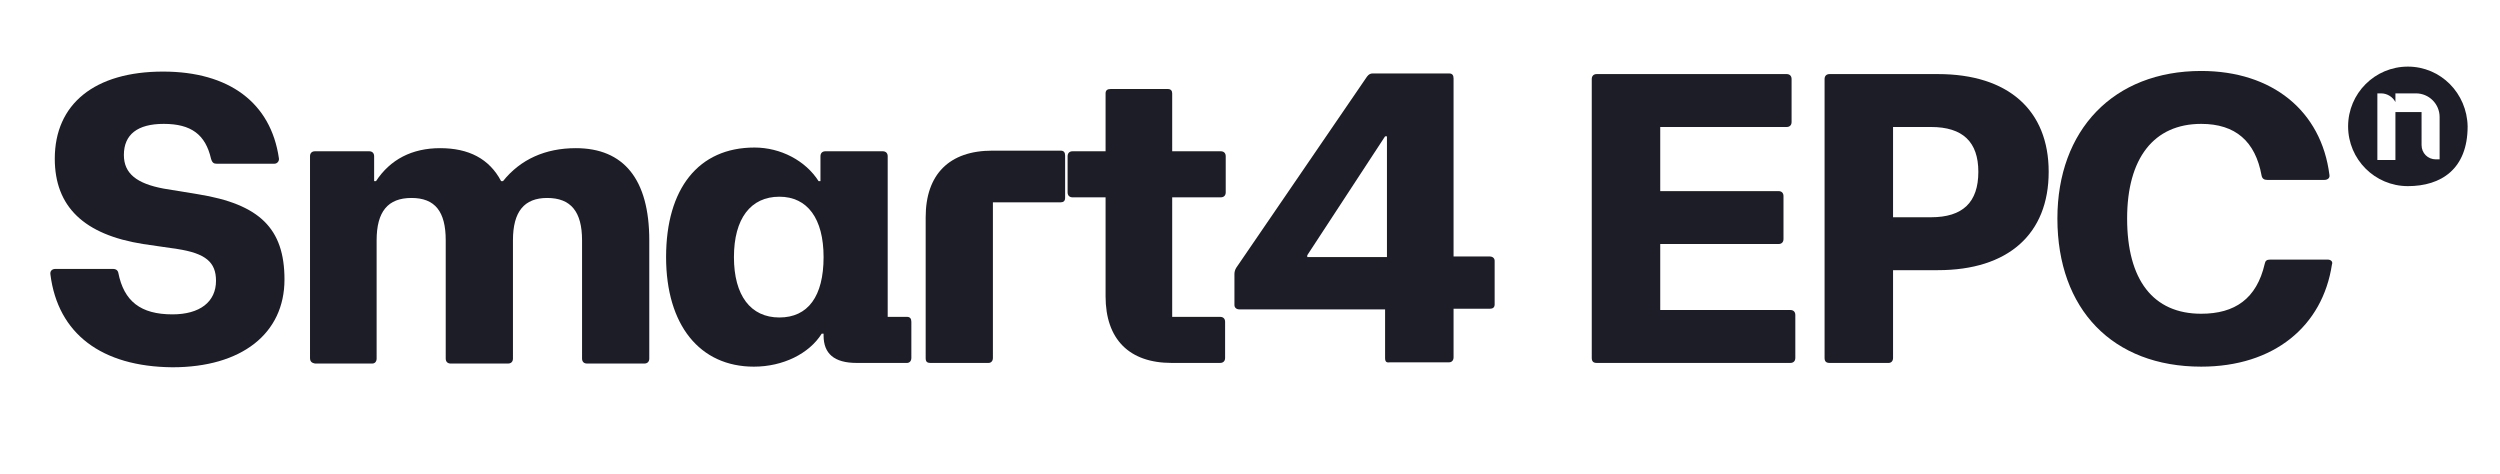
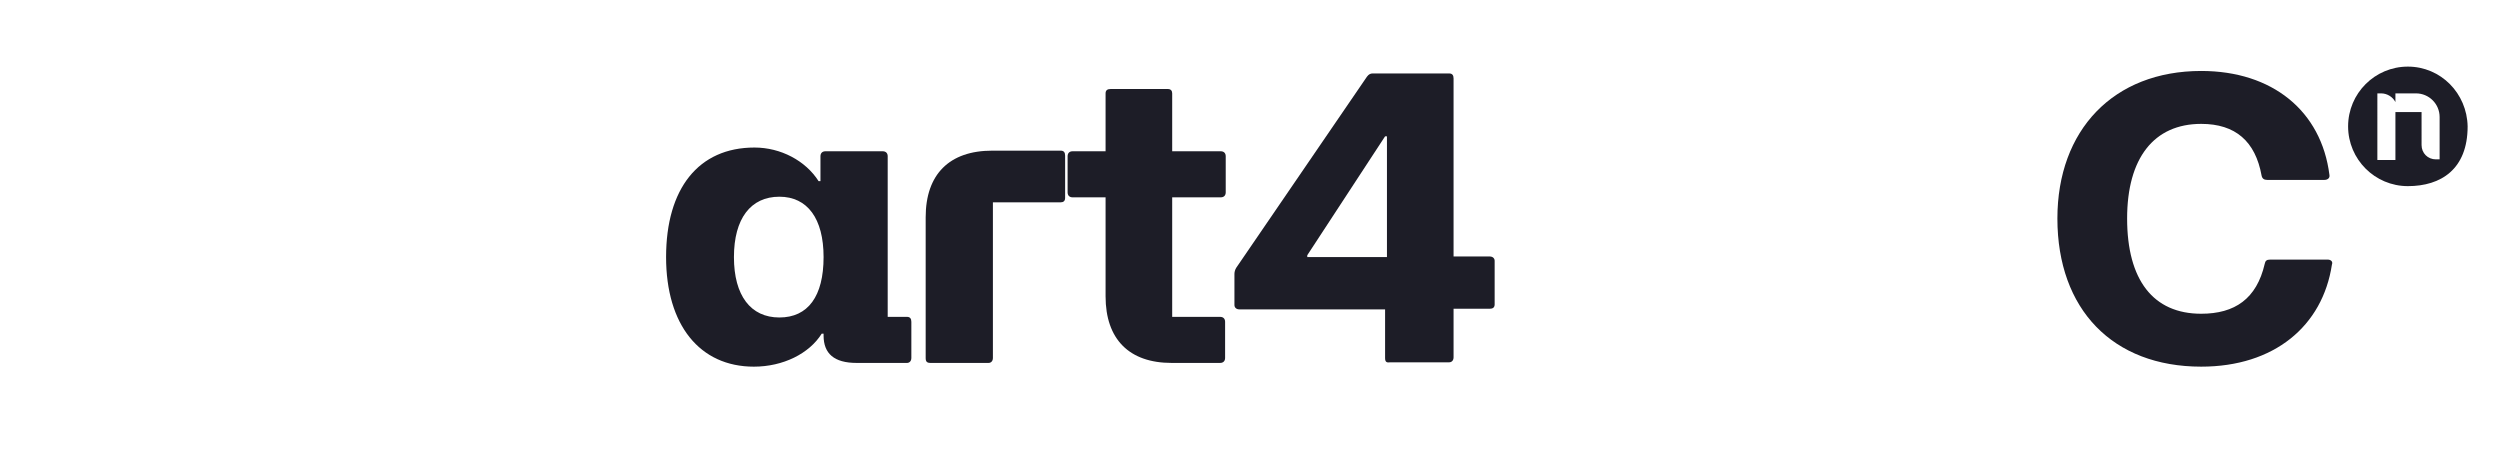
<svg xmlns="http://www.w3.org/2000/svg" version="1.1" id="Layer_1" x="0px" y="0px" viewBox="0 0 401.6 76.2" style="enable-background:new 0 0 401.6 76.2;" xml:space="preserve">
  <style type="text/css">
	.st0{enable-background:new    ;}
	.st1{fill:#1D1D27;}
</style>
  <g class="st0">
-     <path class="st1" d="M8.1,44.1c-0.1-0.6,0.3-0.9,0.8-0.9h9.3c0.4,0,0.7,0.2,0.8,0.6c0.9,4.6,3.6,6.7,8.7,6.7c4.4,0,7-2,7-5.4   c0-3-1.7-4.4-6.2-5.1L23,39.2c-9.5-1.5-14.2-6-14.2-13.7c0-8.8,6.4-14,17.4-14c10.6,0,17.3,5,18.6,13.9c0.1,0.5-0.3,0.9-0.7,0.9   h-9.3c-0.4,0-0.7-0.1-0.9-0.8c-0.9-3.9-3.2-5.6-7.6-5.6c-4.2,0-6.4,1.7-6.4,5c0,3,2.1,4.6,6.4,5.4l5.5,0.9   c9.9,1.6,13.9,5.5,13.9,13.7c0,8.7-6.9,14.1-18,14.1C16.3,58.9,9.3,53.6,8.1,44.1z" />
-     <path class="st1" d="M49.8,57.5V25.1c0-0.5,0.3-0.8,0.8-0.8h8.7c0.5,0,0.8,0.3,0.8,0.8v4h0.3c2.3-3.5,5.8-5.3,10.3-5.3   c4.6,0,7.9,1.7,9.8,5.3h0.3c2.8-3.5,6.8-5.3,11.7-5.3c7.7,0,11.8,5,11.8,14.8v19c0,0.5-0.3,0.8-0.8,0.8h-9.2   c-0.5,0-0.8-0.3-0.8-0.8v-19c0-4.6-1.8-6.8-5.6-6.8c-3.7,0-5.5,2.2-5.5,6.8v19c0,0.5-0.3,0.8-0.8,0.8h-9.2c-0.5,0-0.8-0.3-0.8-0.8   v-19c0-4.6-1.7-6.8-5.5-6.8s-5.6,2.2-5.6,6.8v19c0,0.5-0.3,0.8-0.7,0.8h-9.2C50.1,58.3,49.8,58.1,49.8,57.5z" />
    <path class="st1" d="M107,41.3c0-11,5.2-17.6,14.2-17.6c4.2,0,8.2,2.1,10.3,5.4h0.3v-4c0-0.5,0.3-0.8,0.8-0.8h9.2   c0.5,0,0.8,0.3,0.8,0.8v25.8h3.1c0.5,0,0.7,0.3,0.7,0.8v5.8c0,0.5-0.3,0.8-0.7,0.8h-8.1c-3.6,0-5.3-1.5-5.3-4.4v-0.3h-0.3   c-2,3.2-6.2,5.3-10.9,5.3C112.4,58.9,107,52.2,107,41.3z M125.2,51c4.6,0,7.1-3.4,7.1-9.7c0-6.2-2.6-9.7-7.1-9.7   c-4.6,0-7.3,3.5-7.3,9.7C117.9,47.5,120.6,51,125.2,51z" />
    <path class="st1" d="M148.7,57.5V34.9c0-6.9,3.8-10.7,10.7-10.7h11c0.5,0,0.7,0.3,0.7,0.8v6.8c0,0.5-0.3,0.7-0.7,0.7h-10.9v25   c0,0.5-0.3,0.8-0.7,0.8h-9.3C148.9,58.3,148.7,58.1,148.7,57.5z" />
    <path class="st1" d="M177.6,47.6V31.7h-5.3c-0.5,0-0.8-0.3-0.8-0.8v-5.8c0-0.5,0.3-0.8,0.8-0.8h5.3v-9.3c0-0.5,0.3-0.7,0.8-0.7h9.2   c0.5,0,0.7,0.3,0.7,0.7v9.3h7.8c0.5,0,0.8,0.3,0.8,0.8v5.8c0,0.5-0.3,0.8-0.8,0.8h-7.8v19.2h7.7c0.5,0,0.8,0.3,0.8,0.8v5.8   c0,0.5-0.3,0.8-0.8,0.8h-7.8C181.4,58.3,177.6,54.5,177.6,47.6z" />
    <path class="st1" d="M222.5,57.5v-7.8h-23.4c-0.5,0-0.8-0.3-0.8-0.7v-5c0-0.3,0.1-0.7,0.3-1l21-30.7c0.3-0.4,0.6-0.5,0.9-0.5h12.3   c0.5,0,0.7,0.3,0.7,0.8v28.6h5.8c0.5,0,0.8,0.3,0.8,0.7v7c0,0.5-0.3,0.7-0.8,0.7h-5.8v7.8c0,0.5-0.3,0.8-0.7,0.8h-9.5   C222.7,58.3,222.5,58.1,222.5,57.5z M222.8,41.4V21.9h-0.3L210,41v0.3H222.8z" />
-     <path class="st1" d="M255.7,57.5V12.7c0-0.5,0.3-0.8,0.8-0.8h30.5c0.5,0,0.8,0.3,0.8,0.8v6.9c0,0.5-0.3,0.8-0.8,0.8h-20.3v10.3h19   c0.5,0,0.8,0.3,0.8,0.8v6.9c0,0.5-0.3,0.8-0.8,0.8h-19v10.6h20.9c0.5,0,0.8,0.3,0.8,0.8v6.9c0,0.5-0.3,0.8-0.8,0.8h-31.1   C256,58.3,255.7,58.1,255.7,57.5z" />
-     <path class="st1" d="M293.1,57.5V12.7c0-0.5,0.3-0.8,0.8-0.8h17.4c11.3,0,17.8,5.8,17.8,15.7c0,10-6.5,15.8-17.8,15.8h-7.2v14.1   c0,0.5-0.3,0.8-0.7,0.8h-9.5C293.4,58.3,293.1,58.1,293.1,57.5z M310.2,34.9c5.1,0,7.6-2.4,7.6-7.3c0-4.8-2.5-7.2-7.6-7.2h-6.1   v14.5H310.2z" />
    <path class="st1" d="M330.5,35.1c0-14.2,9-23.7,23.1-23.7c11.4,0,19.3,6.4,20.6,16.7c0.1,0.5-0.3,0.8-0.8,0.8h-9.2   c-0.5,0-0.8-0.2-0.9-0.7c-1-5.5-4.2-8.3-9.7-8.3c-7.6,0-11.9,5.5-11.9,15.2c0,9.9,4.2,15.3,11.9,15.3c5.4,0,8.9-2.4,10.2-8   c0.1-0.5,0.3-0.7,0.9-0.7h9.2c0.5,0,0.9,0.3,0.7,0.8c-1.5,9.9-9.3,16.4-21,16.4C339.4,58.9,330.5,49.7,330.5,35.1z" />
  </g>
  <path class="st1" d="M386.8,10.7c-5.3,0-9.6,4.3-9.6,9.6s4.3,9.6,9.6,9.6s9.6-2.7,9.6-9.6C396.3,15,392.1,10.7,386.8,10.7z   M391.9,22.8v2.8h-0.6c-1.3,0-2.3-1-2.3-2.3V18h-4.2v7.7h-2.9V15h0.6c1,0,1.9,0.6,2.3,1.4V15h3.3c2.1,0,3.8,1.7,3.8,3.8  C391.9,18.8,391.9,22.8,391.9,22.8z" />
</svg>